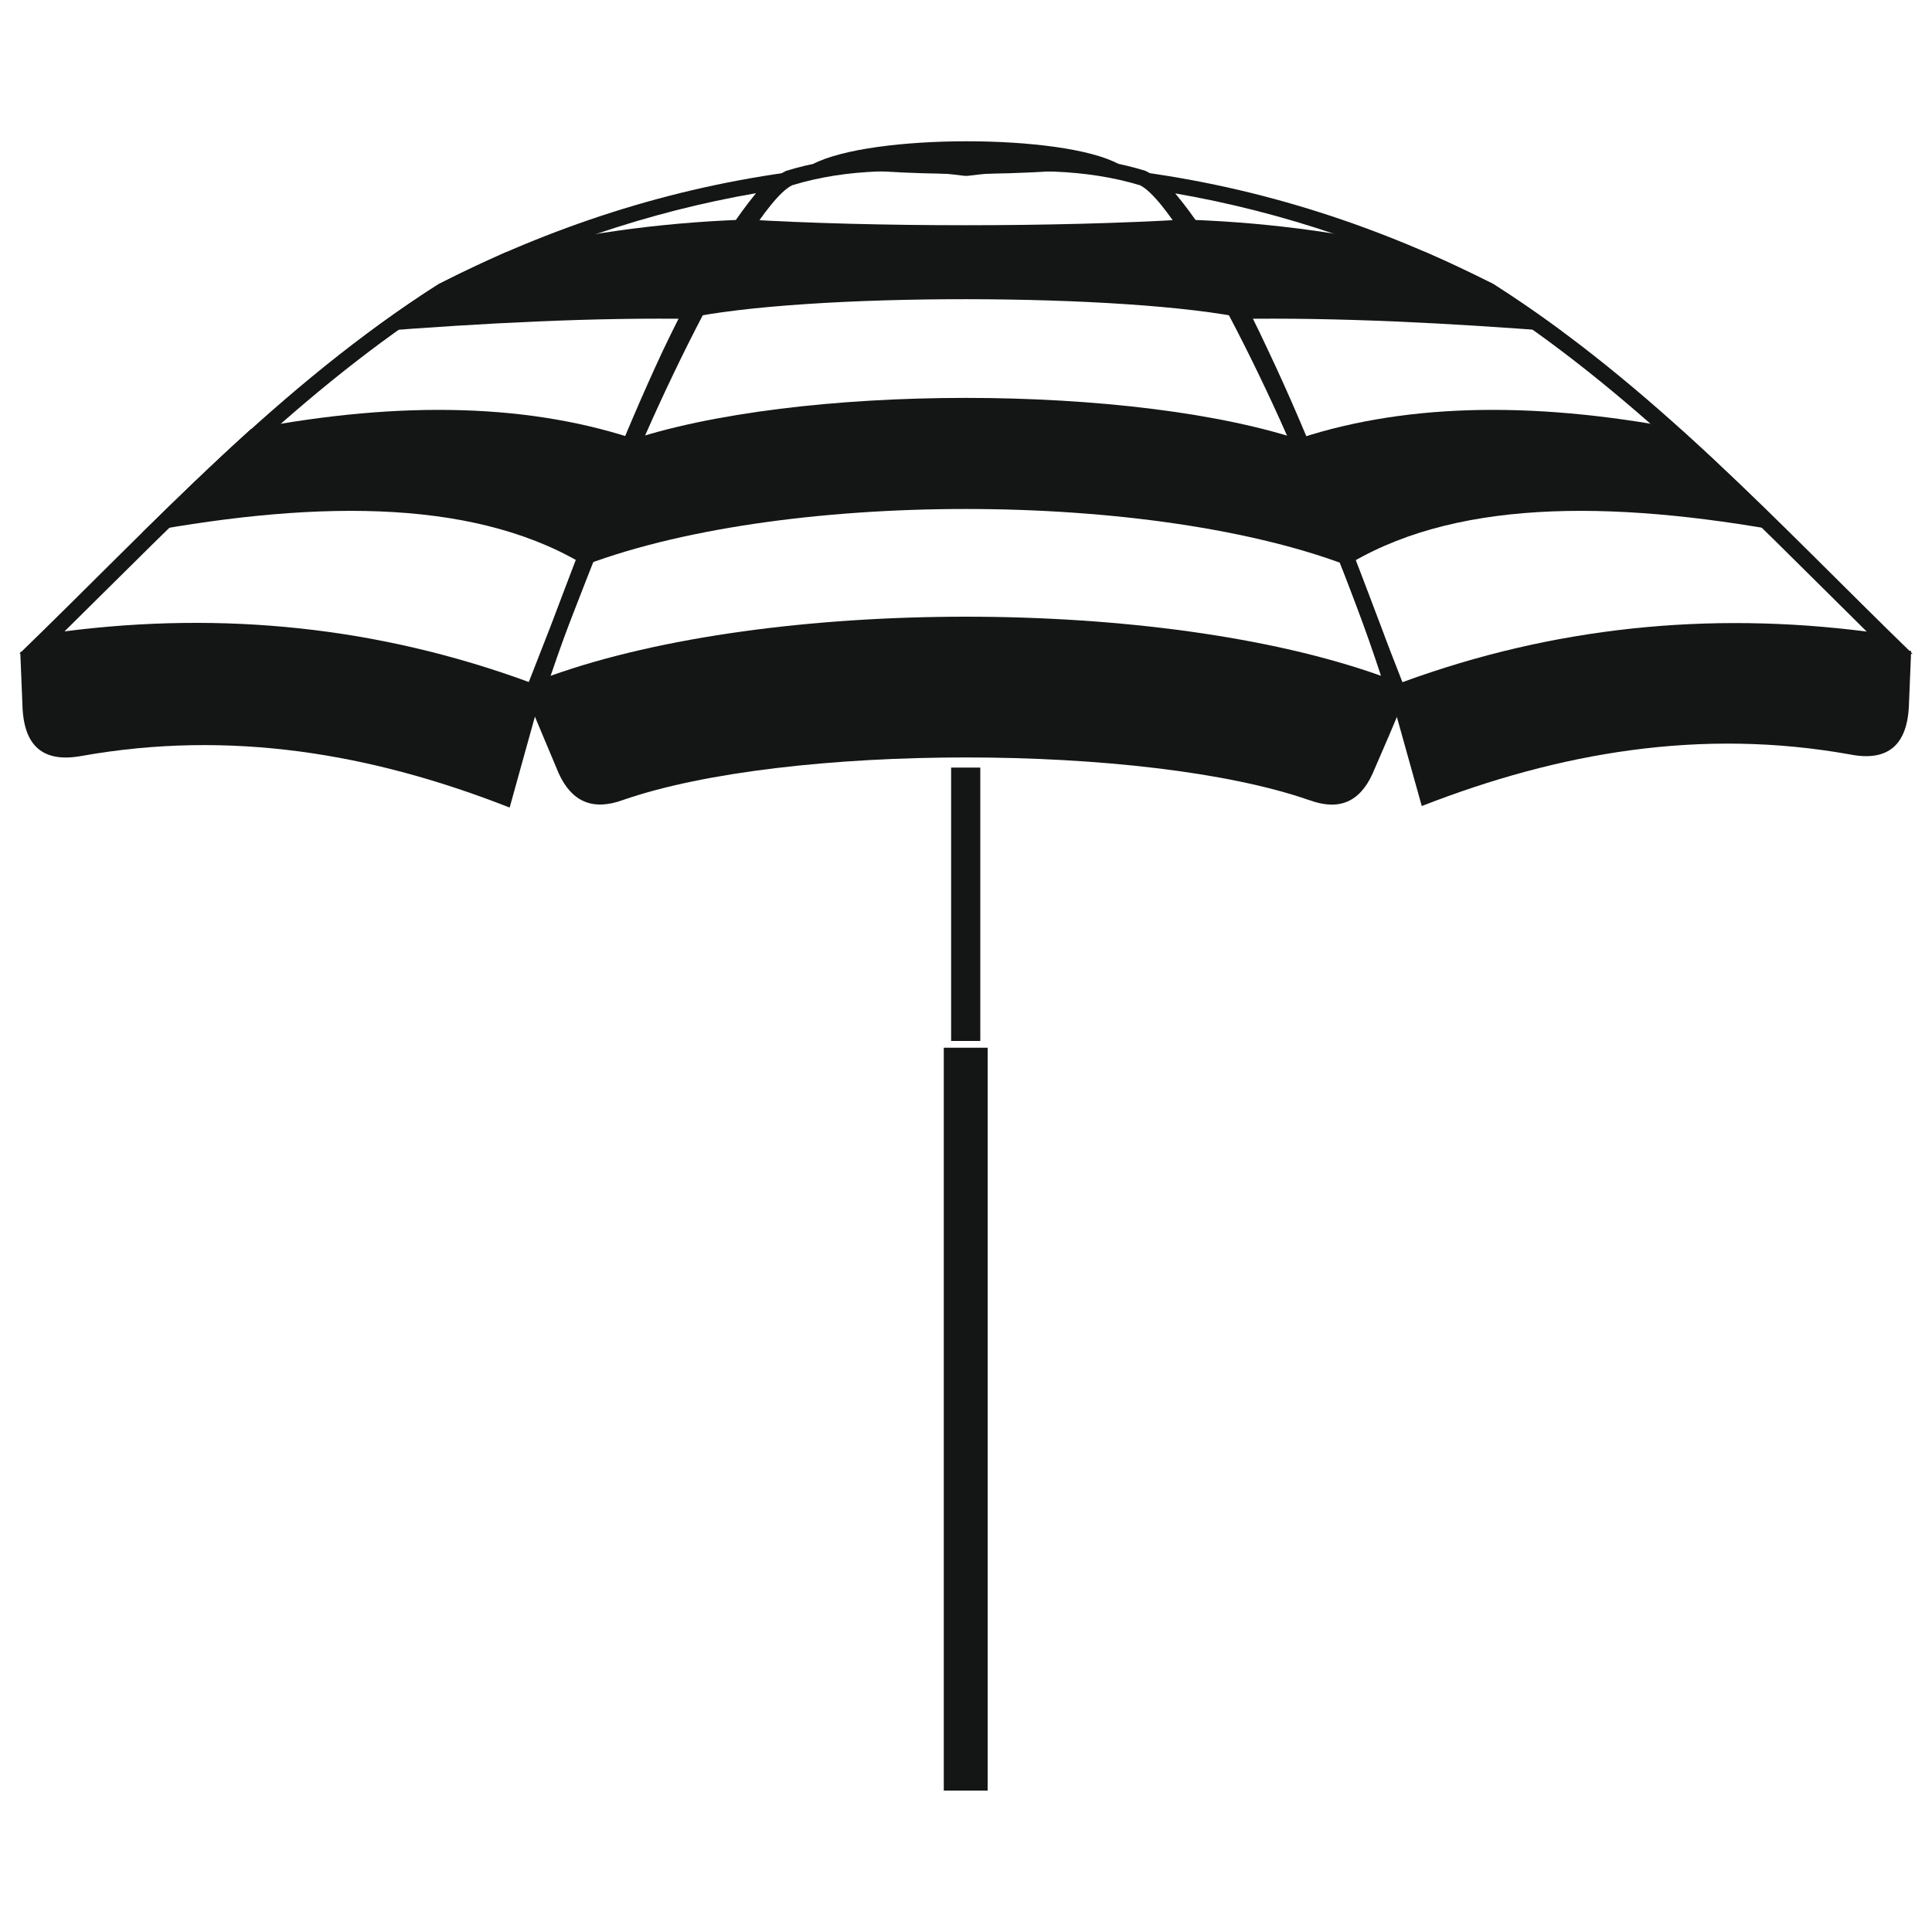
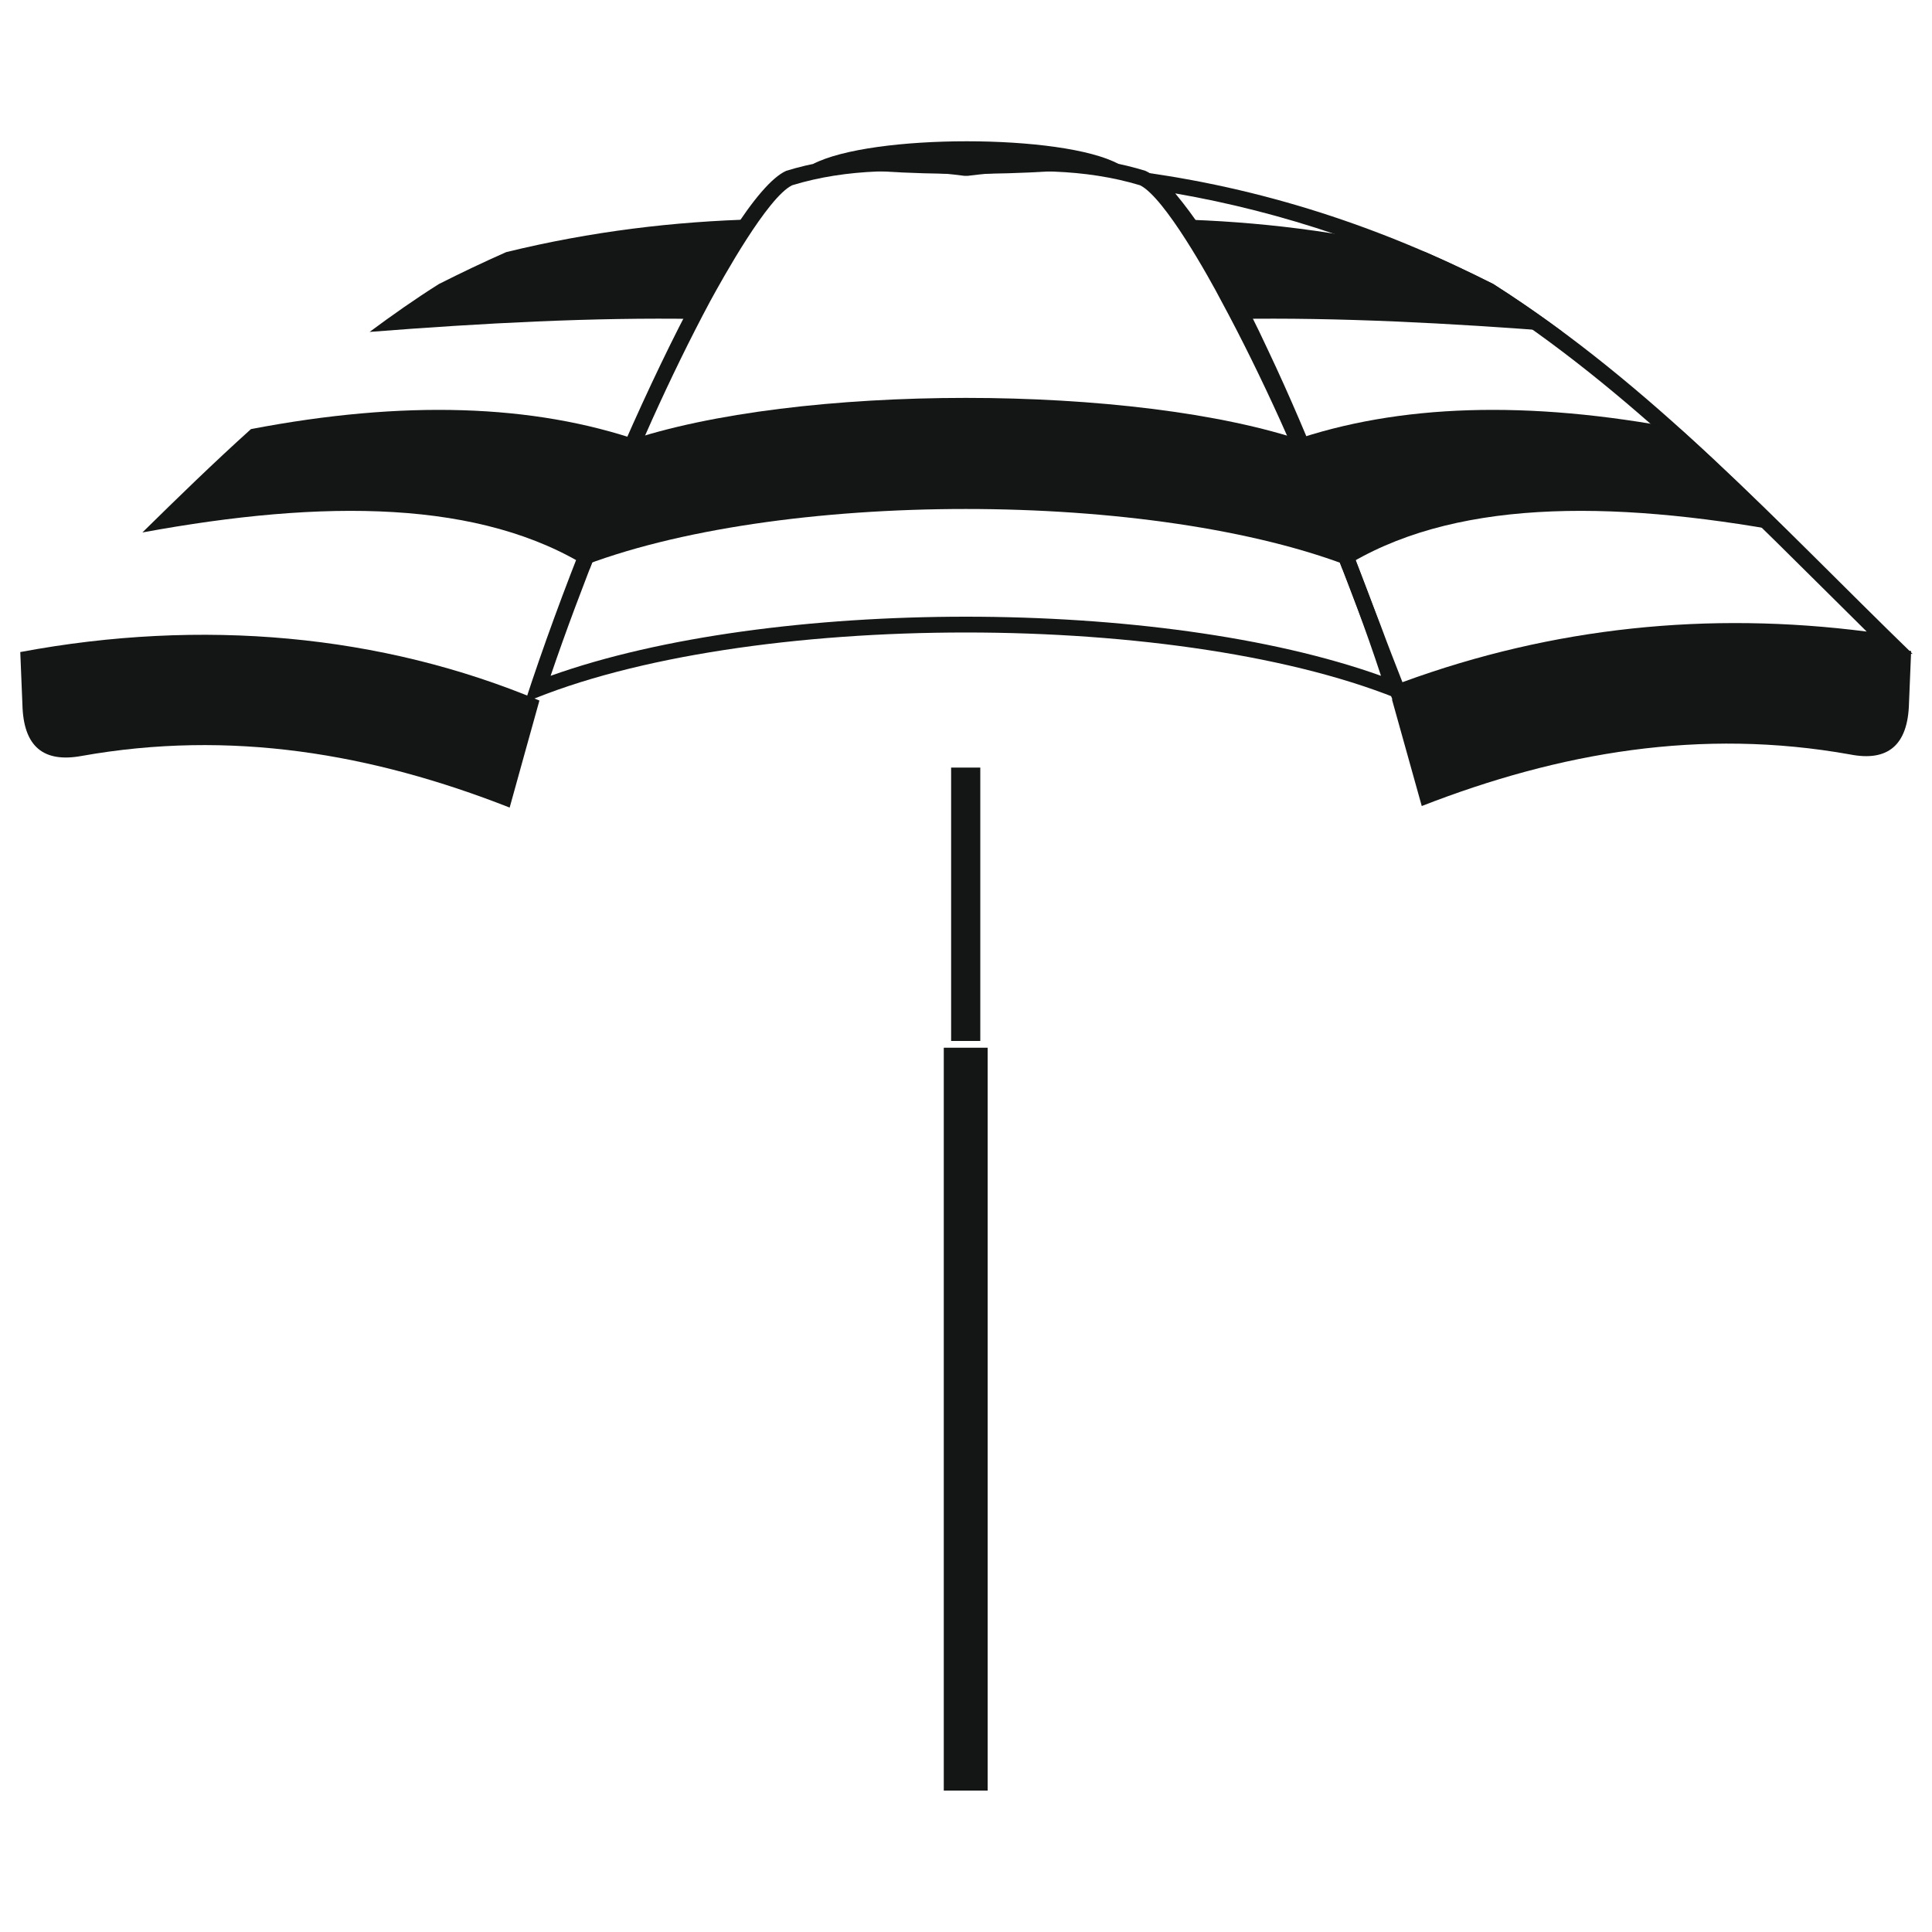
<svg xmlns="http://www.w3.org/2000/svg" id="Layer_2" data-name="Layer 2" viewBox="0 0 100 100">
  <defs>
    <style>
      .cls-1 {
        fill: none;
      }

      .cls-1, .cls-2, .cls-3 {
        stroke-width: 0px;
      }

      .cls-2 {
        fill-rule: evenodd;
      }

      .cls-2, .cls-3 {
        fill: #141515;
      }
    </style>
  </defs>
  <g id="Layer_2-2" data-name="Layer 2">
    <rect class="cls-3" x="49.23" y="39.73" width="1.51" height="14.15" />
    <path class="cls-2" d="M59.28,8.84c-2.46-.76-5.51-1-9.29-.54-3.75-.46-6.81-.22-9.29.54-2.97,1.3-9.86,16.23-13.53,27.52,11.32-4.83,34.32-4.83,45.64,0-3.67-11.29-10.53-26.22-13.53-27.52ZM28.5,34.98s0,0,0,0h-.01s0,0,.01,0c.81-2.38,1.7-4.73,2.62-7.05,1.67-4.16,3.53-8.4,5.64-12.34.65-1.19,2.97-5.38,4.24-6,2.83-.87,5.97-.87,8.91-.49h.19c2.92-.37,6.07-.37,8.91.49,1.27.63,3.59,4.81,4.21,6,2.13,3.94,4,8.18,5.67,12.34.92,2.32,1.81,4.67,2.59,7.05-11.39-4.08-31.58-4.08-42.98,0Z" />
    <polygon class="cls-2" points="28.5 34.98 28.5 34.98 28.49 34.98 28.5 34.98" />
    <path class="cls-2" d="M57.9,8.49c-2.89-1.57-12.8-1.57-15.82,0,4.02.68,11.8.68,15.82,0h0Z" />
-     <path class="cls-2" d="M1,33.84c9.32-1.62,18.28-.78,26.87,2.51,4.37-11.06,8.58-23.04,13.52-27.51-6.75.86-12.93,2.92-18.68,5.86C14.45,19.94,7.94,27.12,1,33.84ZM39.15,9.99h0s-.01.01-.02.01c-1.97,2.41-3.58,5.56-4.82,8.15-2.16,4.62-4,9.48-5.81,14.26-.37.95-.75,1.92-1.13,2.89-7.8-2.86-15.85-3.67-24.03-2.62,6.24-6.15,12.32-12.53,19.77-17.28,5.07-2.59,10.41-4.43,16.02-5.4,0,0,0,0,.01-.01Z" />
-     <path class="cls-2" d="M41.4,8.83s0,0-.01.01c0,0,0,0,.01,0h0Z" />
-     <path class="cls-2" d="M39.15,9.99s0,0-.01.01c0,0,.01,0,.02,0h0Z" />
    <path class="cls-2" d="M77.29,14.7c-5.78-2.94-11.94-5-18.69-5.86,5.05,4.4,9.24,16.42,13.53,27.52,8.59-3.29,17.53-4.13,26.87-2.51-6.94-6.73-13.45-13.91-21.71-19.15ZM72.59,35.31c-.38-.97-.76-1.94-1.11-2.89-1.83-4.78-3.64-9.64-5.83-14.26-1.21-2.6-2.82-5.75-4.82-8.15,0,0-.01,0-.02,0h.01s0,0,.01,0c5.61.97,10.96,2.81,16.05,5.4,7.43,4.75,13.5,11.12,19.74,17.28-8.18-1.05-16.23-.24-24.03,2.62Z" />
    <path class="cls-2" d="M60.82,10h-.01s.01.01.02.01c0,0,0,0-.01-.01Z" />
    <path class="cls-2" d="M26.2,13.05c-1.16.51-2.35,1.08-3.48,1.65-1.24.78-2.43,1.62-3.59,2.48,5.86-.46,11.64-.76,16.93-.67,1-1.97,2.03-3.73,3.08-5.16h0c-4.21.11-8.53.62-12.94,1.7h0ZM12.99,22.21c-1.92,1.73-3.78,3.54-5.62,5.35,9.4-1.73,17.55-1.7,23.17,1.86v-.03c.86-2.24,1.73-4.46,2.62-6.56h0c-5.56-1.92-12.29-2.13-20.17-.62h0Z" />
    <path class="cls-2" d="M73.78,13.05c1.19.51,2.35,1.08,3.51,1.65,1.22.78,2.43,1.62,3.59,2.48-5.86-.46-11.67-.76-16.96-.67-1-1.97-2.03-3.73-3.08-5.16h0c4.24.11,8.56.62,12.94,1.7h0ZM86.98,22.21c1.92,1.73,3.78,3.54,5.62,5.35-9.4-1.73-17.55-1.7-23.14,1.86v-.03c-.86-2.24-1.73-4.46-2.62-6.56h0c5.54-1.92,12.26-2.13,20.15-.62h-.01Z" />
-     <path class="cls-2" d="M67.76,41.41c1.54.57,2.62.11,3.29-1.38.57-1.3,1.11-2.57,1.65-3.86-12.45-4.94-32.97-4.94-45.4,0,.54,1.3,1.08,2.57,1.62,3.86.68,1.49,1.78,1.94,3.32,1.38,8.45-2.94,27.06-2.94,35.51,0h.01Z" />
    <path class="cls-2" d="M1.05,33.76c.03.92.08,1.81.11,2.7.05,2.21,1.11,3.02,3.05,2.67,7.72-1.38,15.04-.13,22.17,2.67.51-1.86,1.03-3.7,1.54-5.54-8.18-3.43-17.47-4.27-26.87-2.51h0Z" />
    <path class="cls-2" d="M98.92,33.71c-.03.89-.08,1.78-.11,2.67-.05,2.21-1.11,3.05-3.05,2.67-7.72-1.38-15.04-.11-22.17,2.67-.51-1.84-1.03-3.67-1.54-5.51,8.59-3.21,17.53-4.24,26.87-2.51h0Z" />
    <path class="cls-2" d="M70.13,29.42c-.84-2.19-1.67-4.37-2.54-6.56-8.78-3.02-26.41-3.02-35.21,0-.84,2.19-1.7,4.37-2.54,6.56,10.29-4.1,30-4.1,40.29,0h0Z" />
-     <path class="cls-2" d="M64.62,16.51c-.89-1.78-1.86-3.54-3.11-5.16-6.72.41-16.34.41-23.06,0-1.24,1.62-2.21,3.38-3.08,5.16,6.29-1.38,23.03-1.35,29.25,0h0Z" />
    <rect class="cls-3" x="48.85" y="54.23" width="2.27" height="38.45" />
    <rect class="cls-1 skip" width="100" height="100" />
  </g>
</svg>